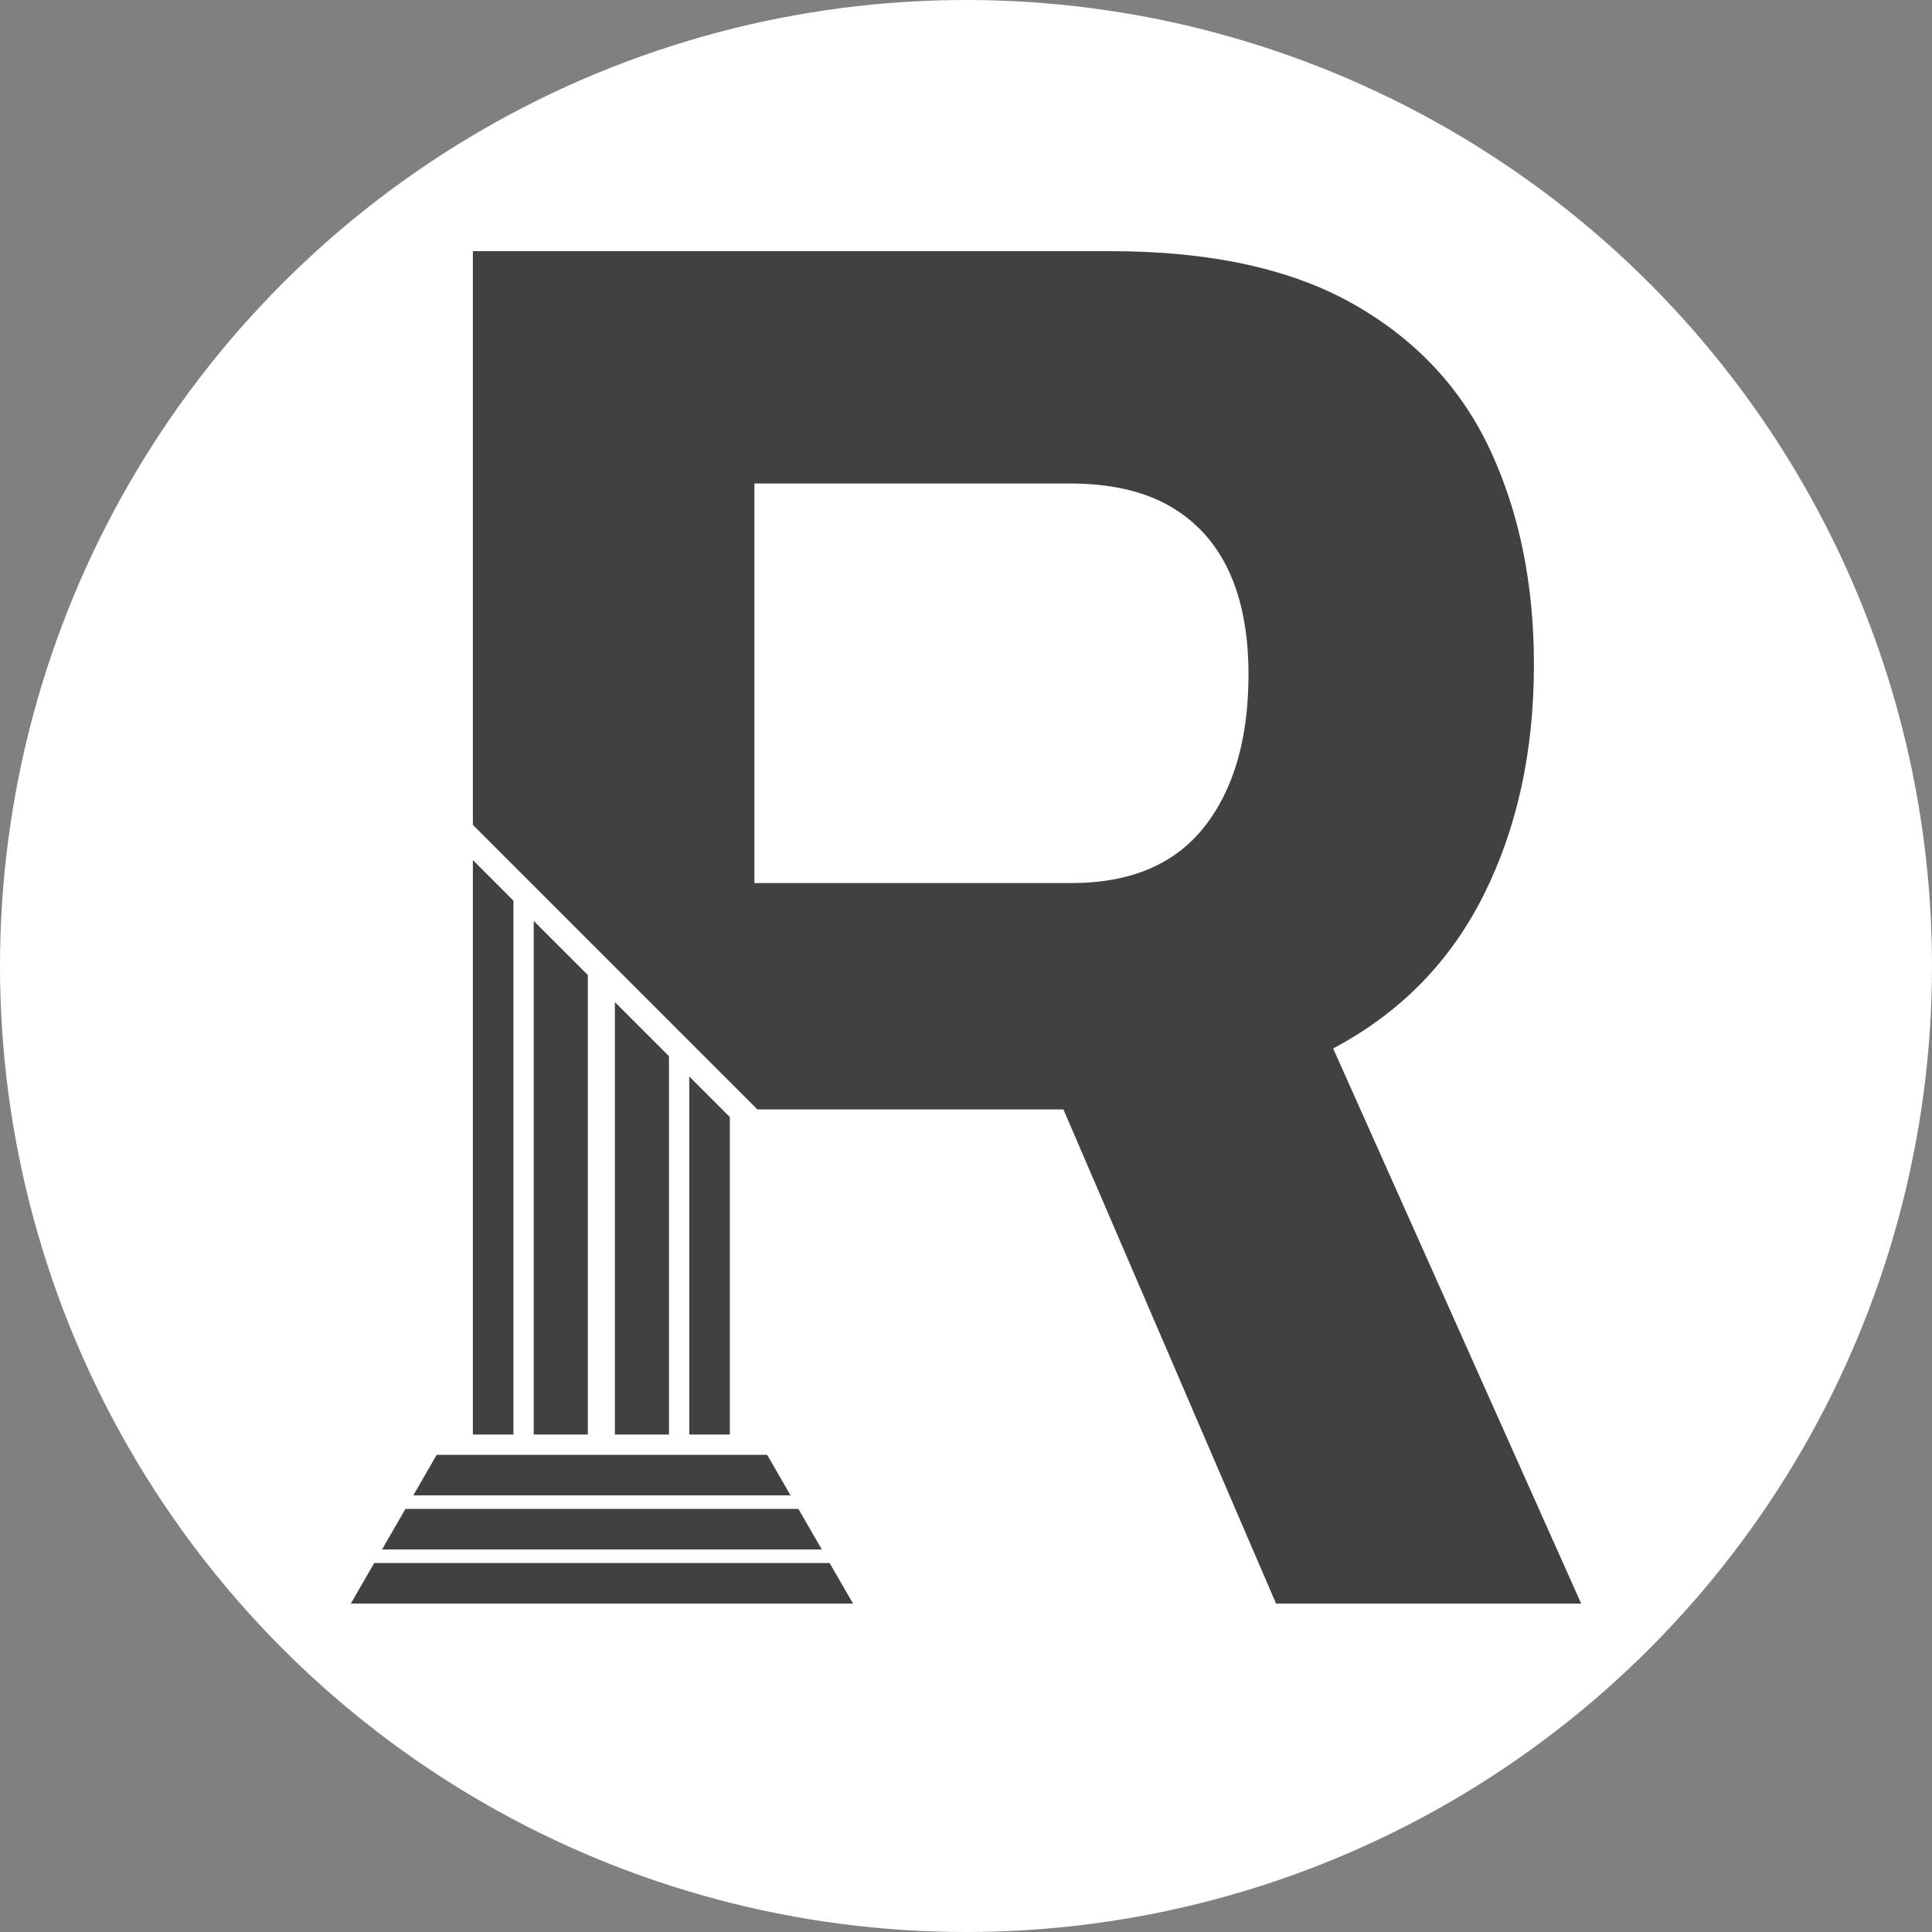
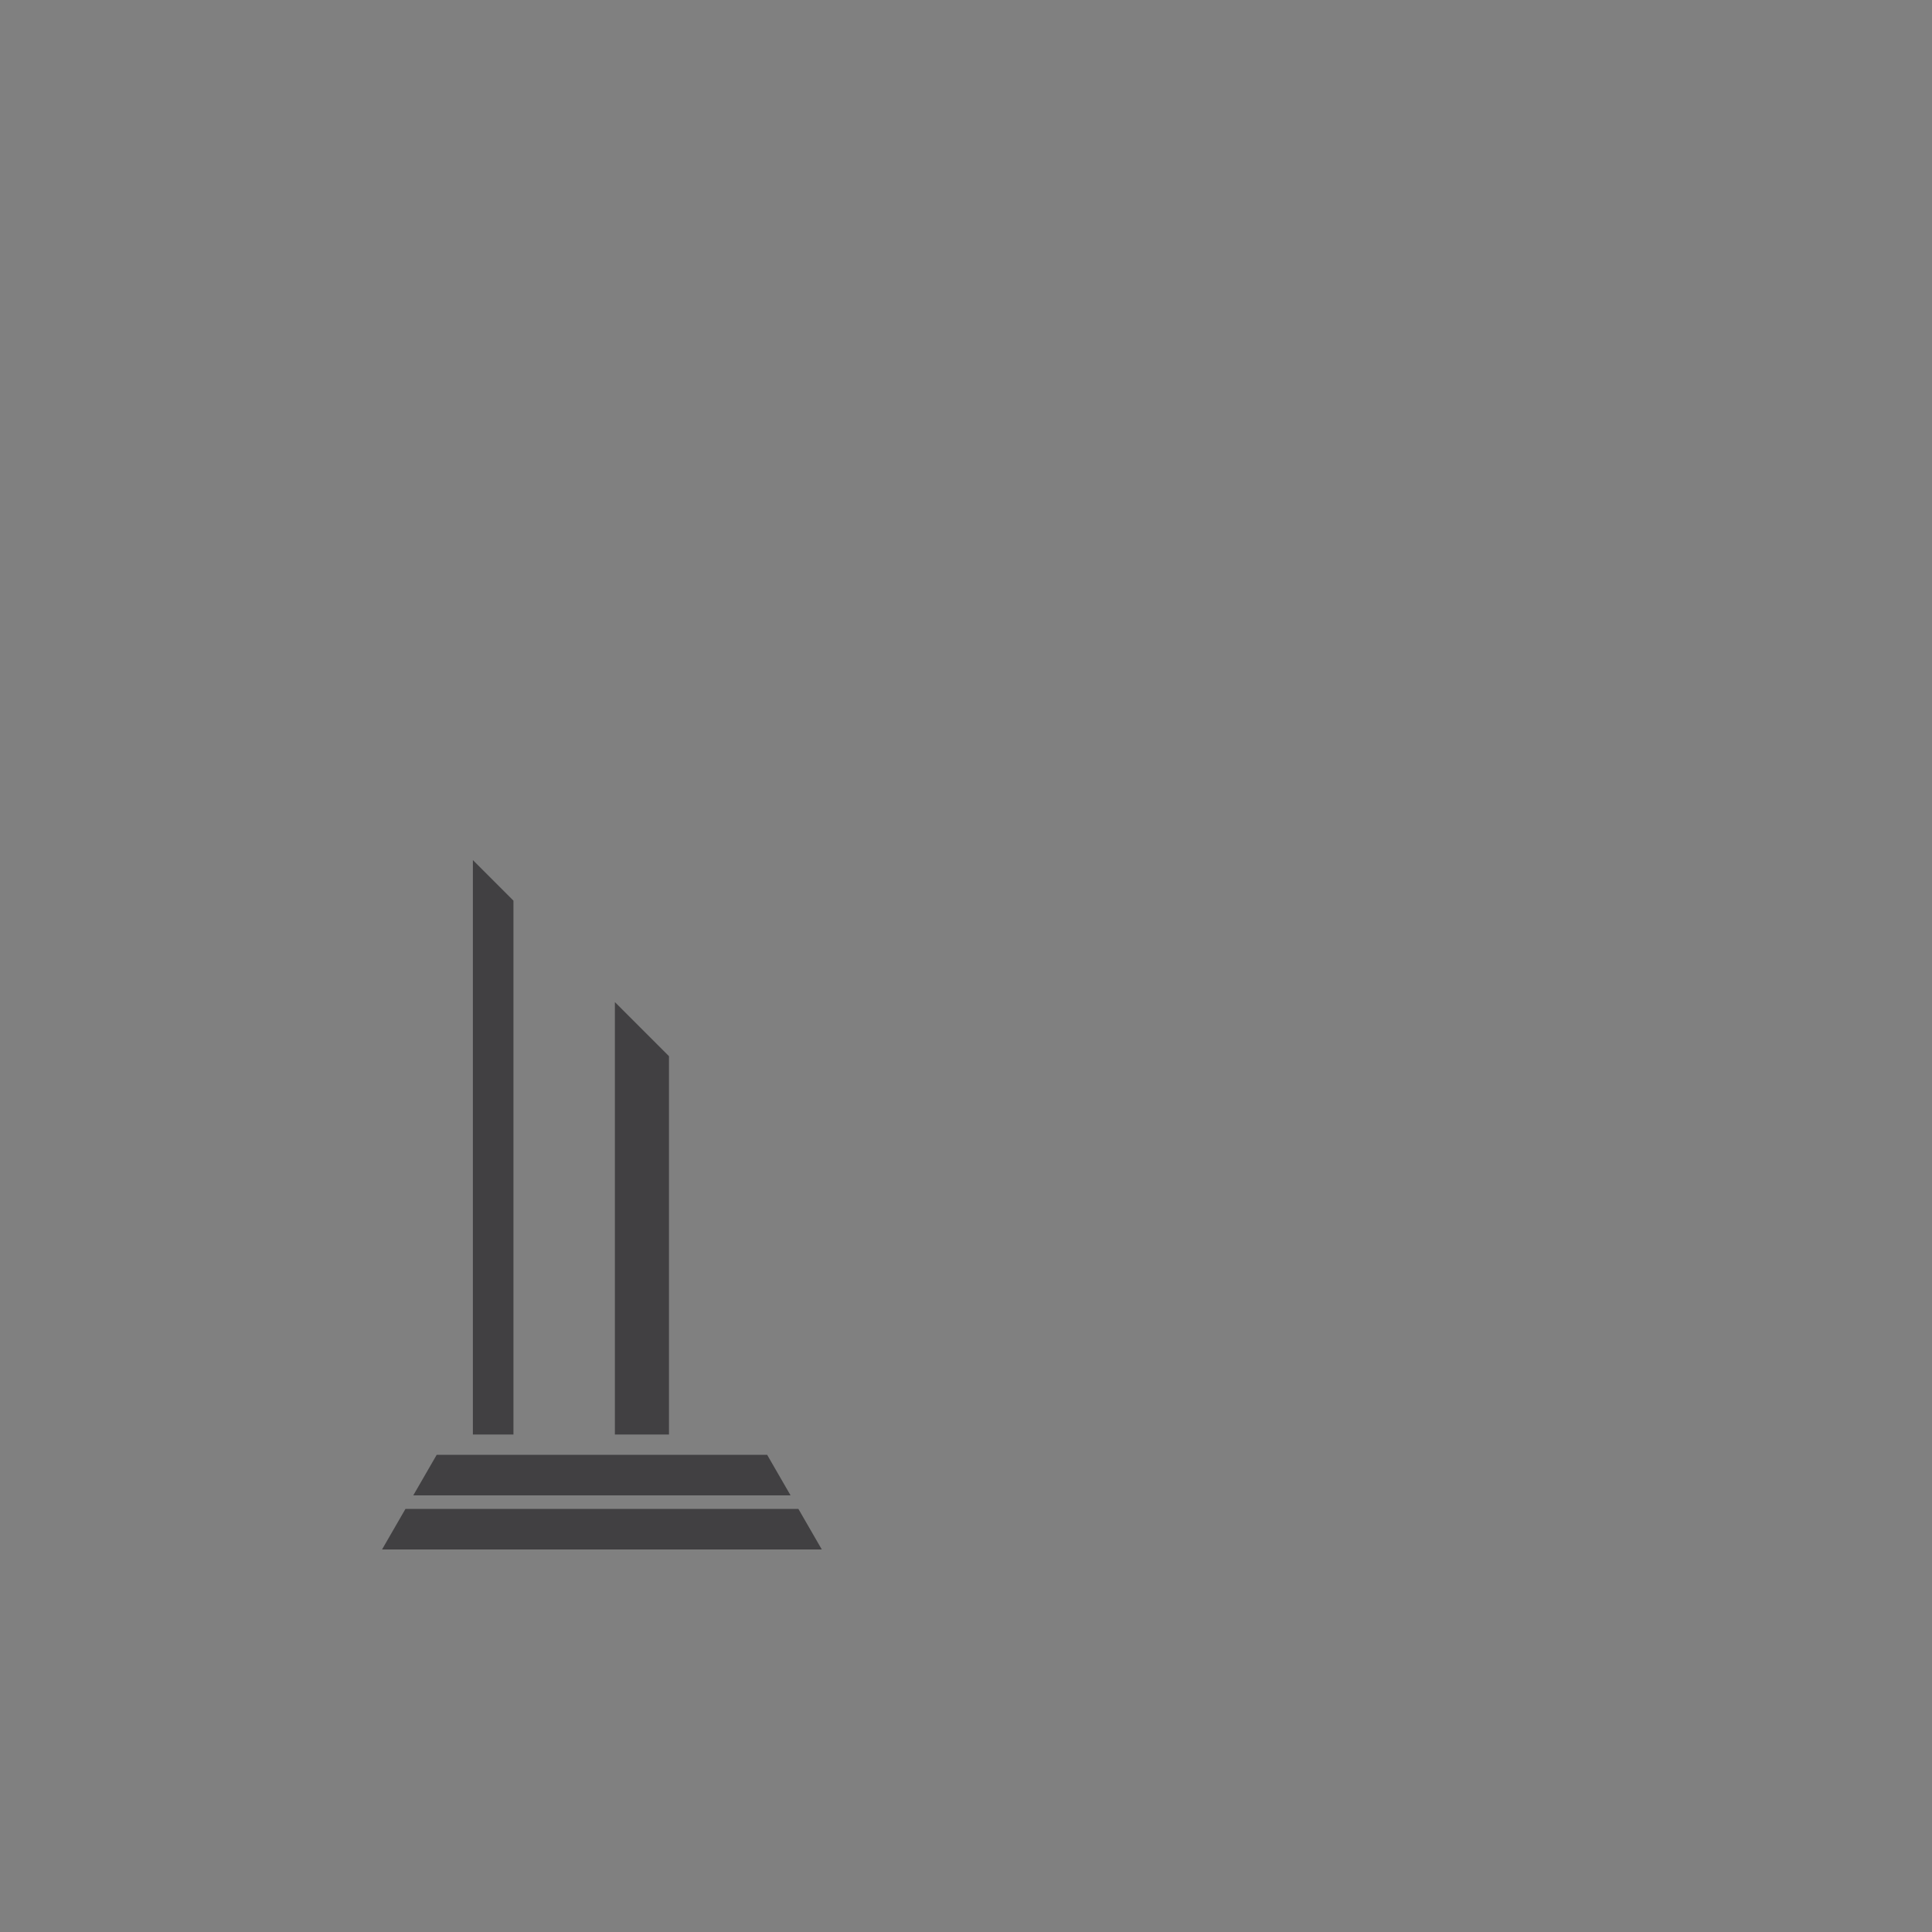
<svg xmlns="http://www.w3.org/2000/svg" id="Layer_1" data-name="Layer 1" viewBox="0 0 1000 1000">
  <rect x="0" y="0" width="1000" height="1000" fill="#808080" stroke="none" />
  <defs>
    <style>      .cls-1 {        fill: #fff;      }      .cls-1, .cls-2 {        stroke-width: 0px;      }      .cls-2 {        fill: #414042;      }    </style>
  </defs>
-   <circle class="cls-1" cx="500" cy="500" r="500" />
  <g>
    <g>
-       <path class="cls-2" d="m690.03,542.67c34.64-18.34,60.62-44.84,77.95-79.48,17.32-34.64,25.98-74.37,25.98-119.2,0-41.44-7.48-78.29-22.41-110.56-14.94-32.26-38.55-57.57-70.81-75.91-32.27-18.34-74.22-27.52-125.84-27.52H244.76v296.97l147.27,147.28h158.4l110.05,255.75h157.93l-128.38-287.33Zm-66.74-114.62c-15.28,19.35-38.21,29.02-68.77,29.02h-164.04v-206.83h163.02c21.06,0,38.37,3.91,51.96,11.72,13.59,7.81,23.77,19.03,30.57,33.62,6.79,14.61,10.19,32.43,10.19,53.49,0,33.29-7.64,59.62-22.92,78.98Z" />
      <g>
        <polygon class="cls-2" points="265.76 466.18 265.76 742.5 244.76 742.5 244.76 445.18 265.76 466.18" />
-         <polygon class="cls-2" points="304.26 504.68 304.26 742.5 276.26 742.5 276.26 476.68 304.26 504.68" />
        <polygon class="cls-2" points="346.26 546.68 346.26 742.5 318.26 742.5 318.26 518.68 346.26 546.68" />
-         <polygon class="cls-2" points="377.76 578.18 377.76 742.5 356.76 742.5 356.76 557.18 377.76 578.18" />
      </g>
    </g>
    <g>
      <polygon class="cls-2" points="409.19 774 213.91 774 226.04 753 397.07 753 409.19 774" />
      <polygon class="cls-2" points="425.36 802 197.75 802 209.87 781 413.24 781 425.36 802" />
-       <polygon class="cls-2" points="441.53 830 181.59 830 193.71 809 429.4 809 441.53 830" />
    </g>
  </g>
</svg>